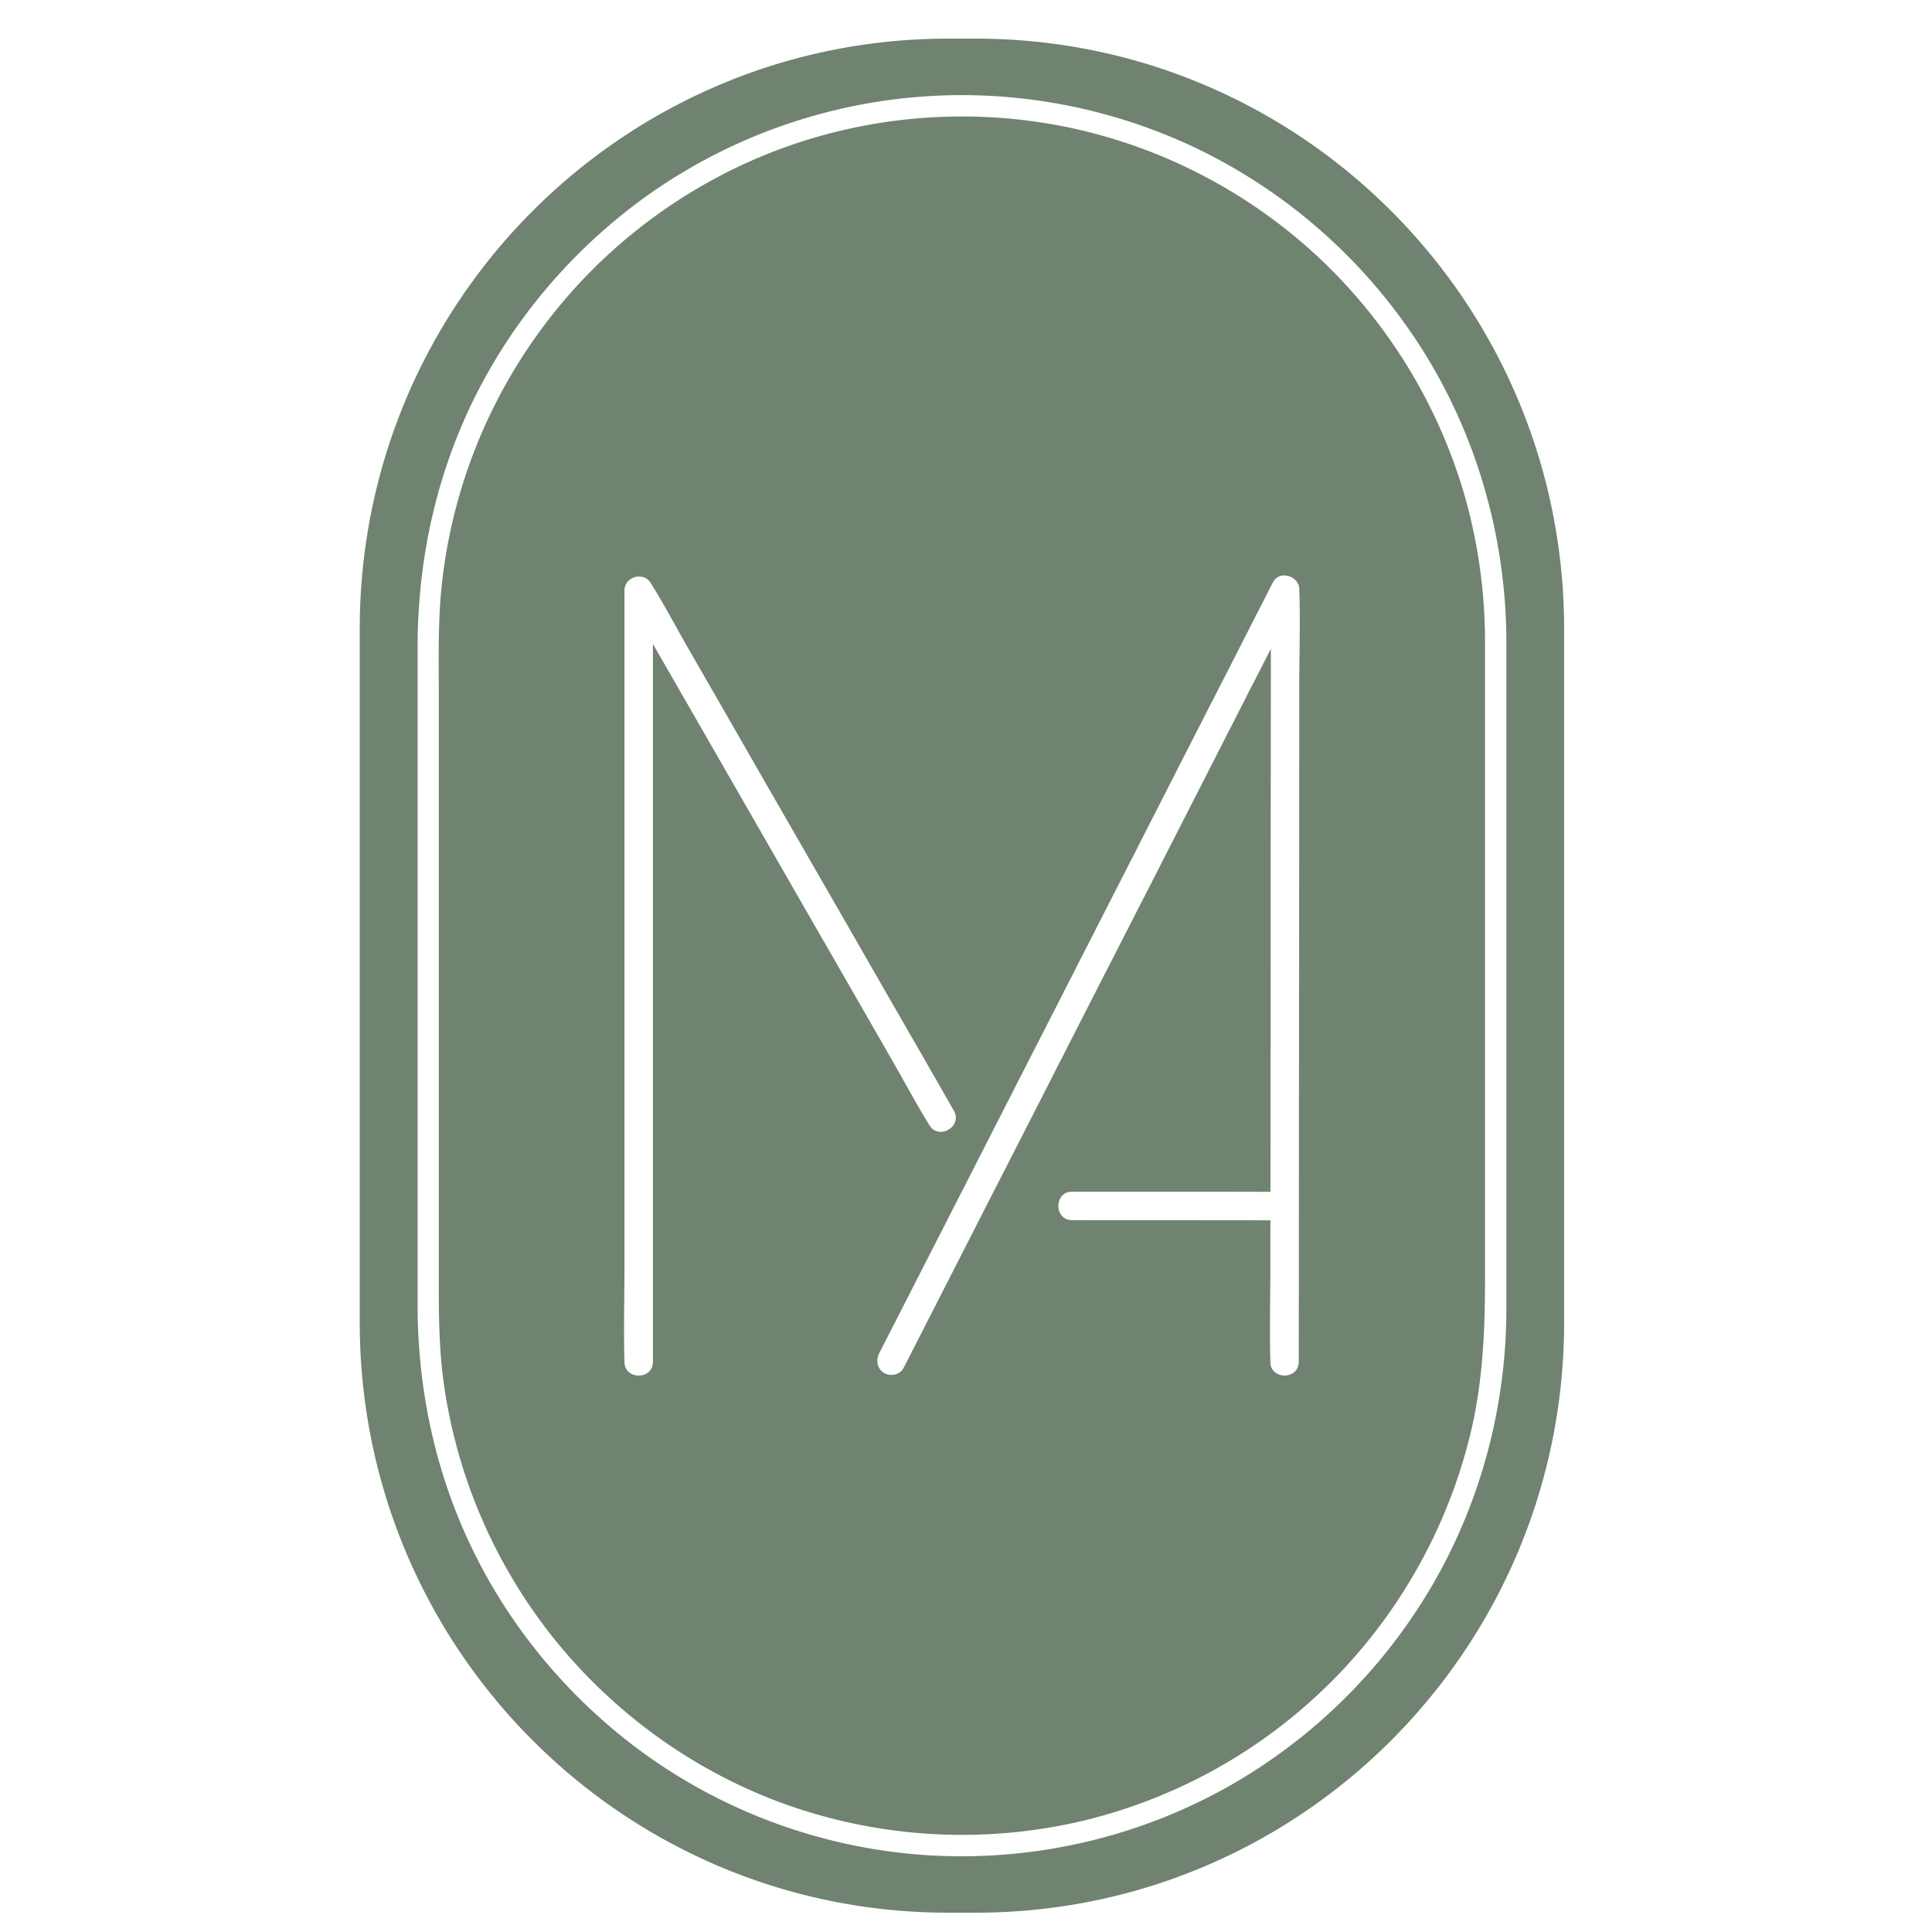
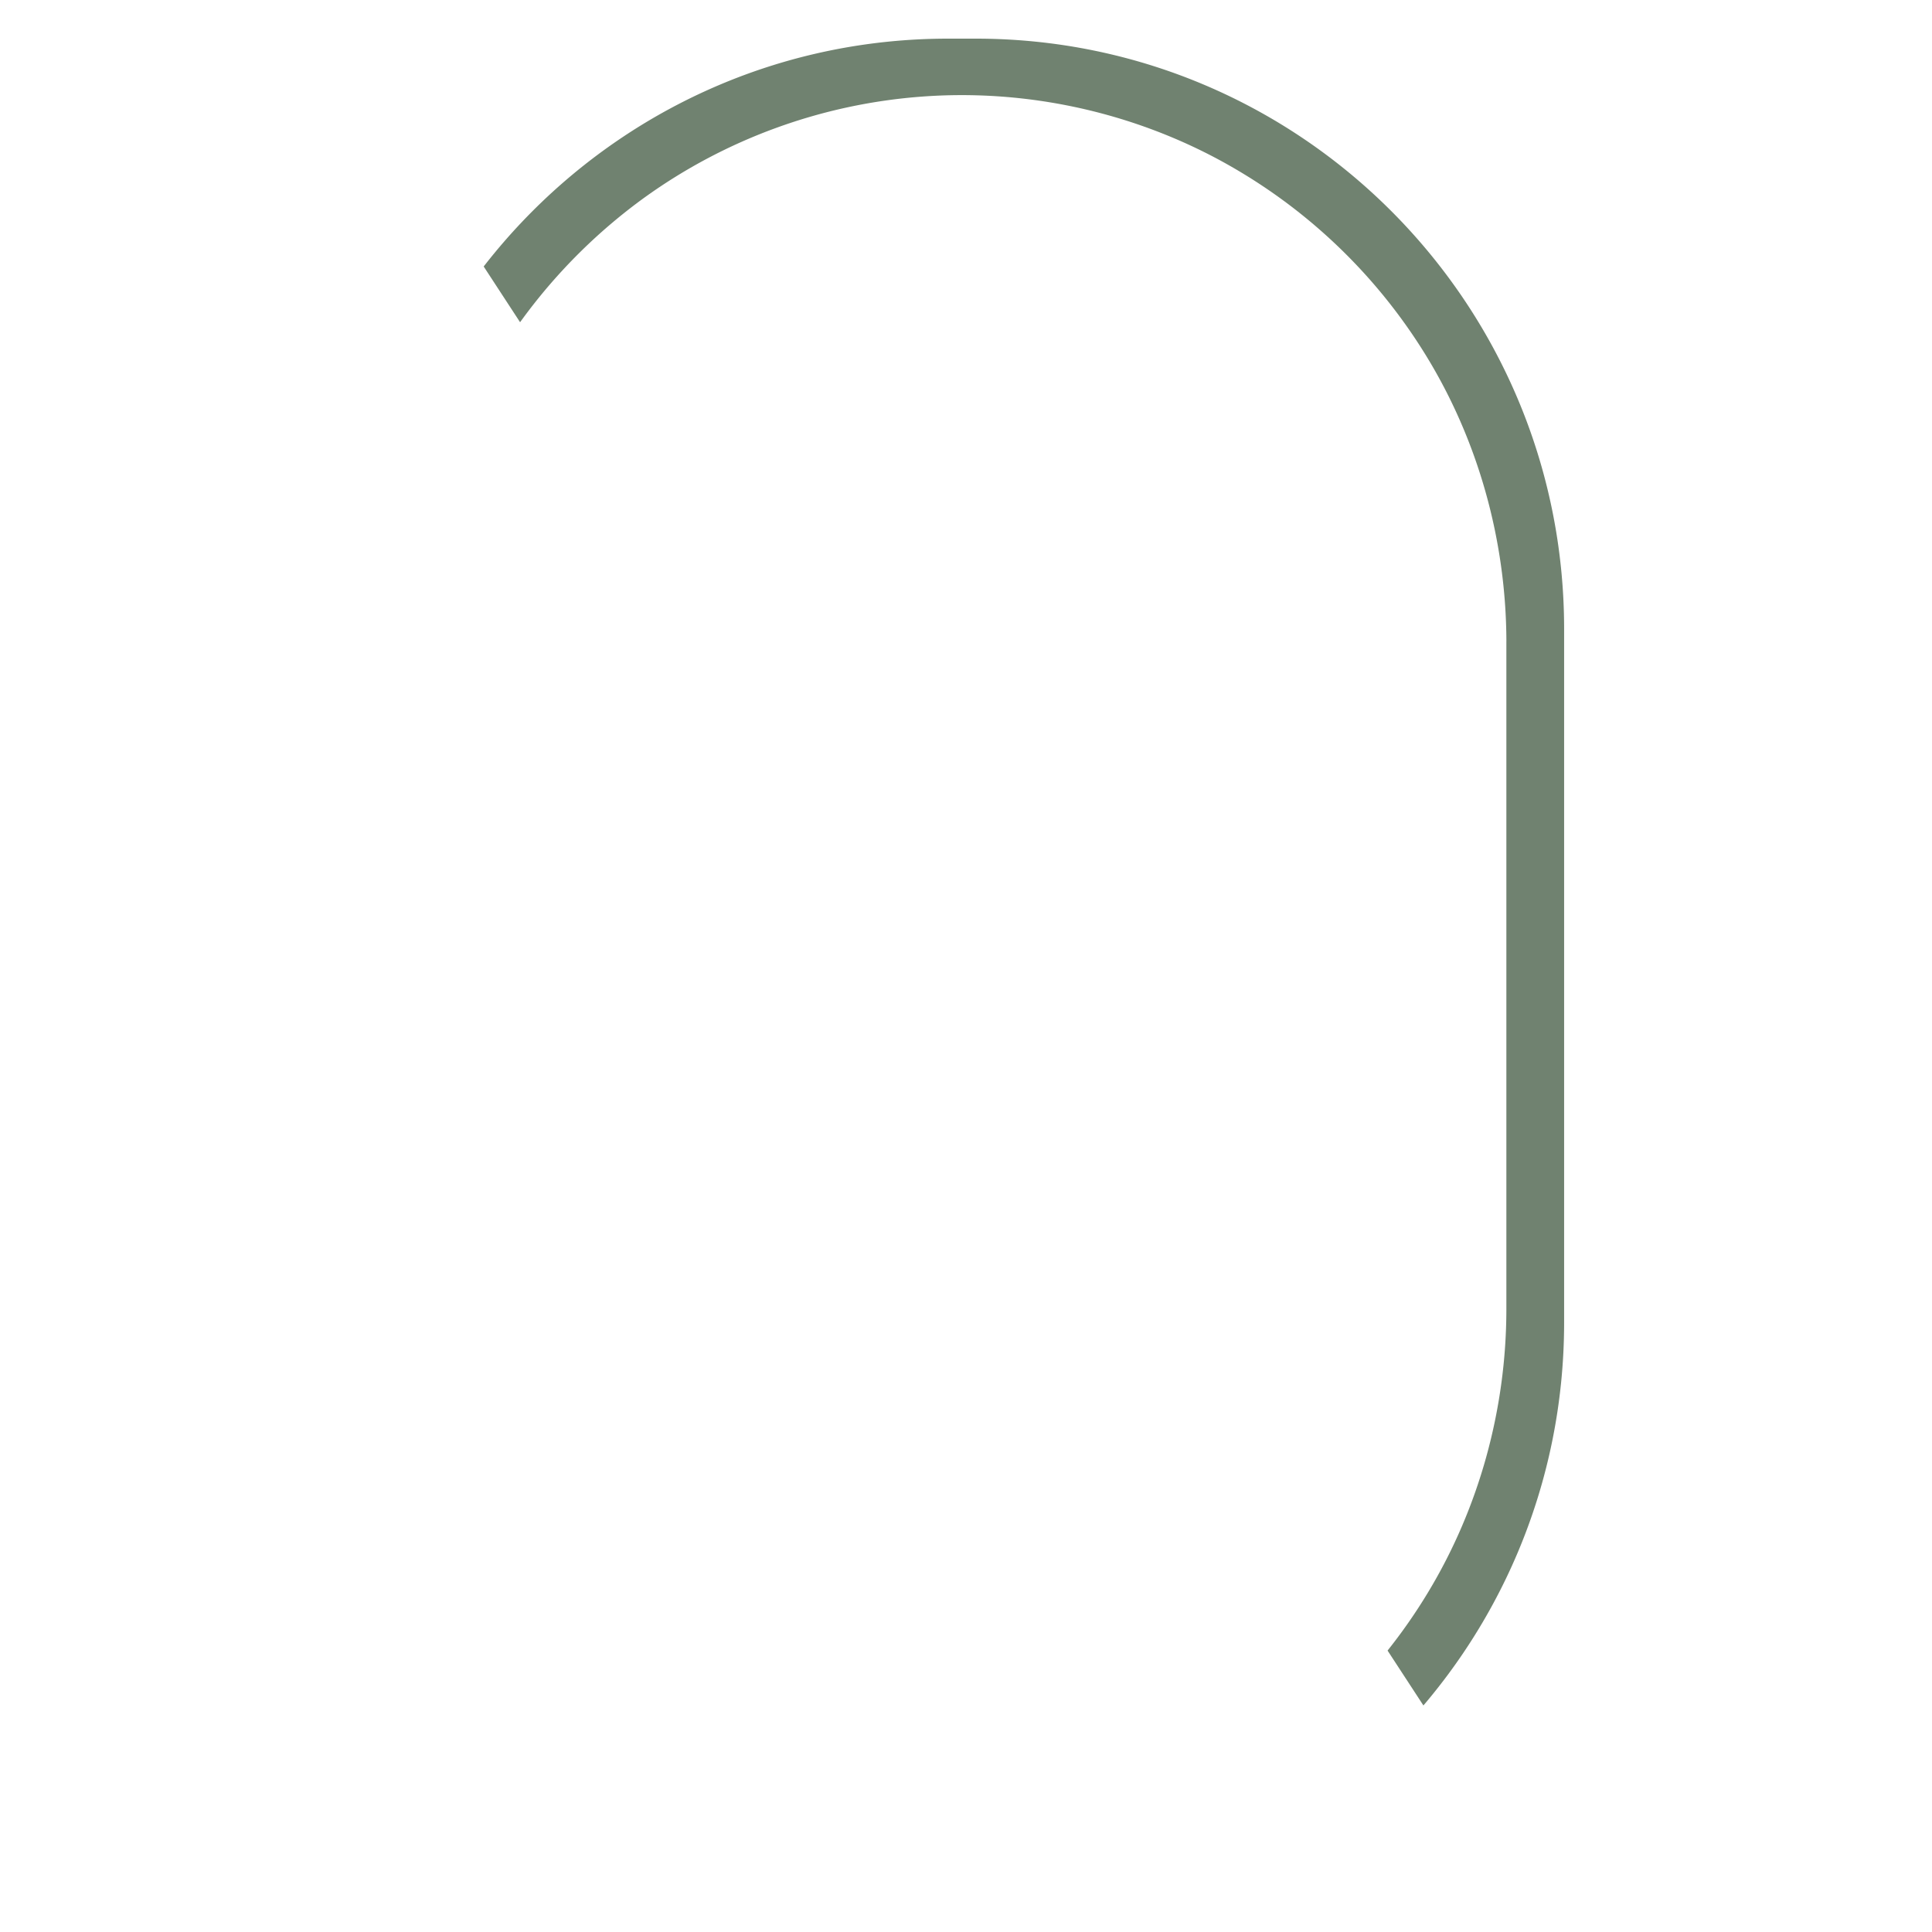
<svg xmlns="http://www.w3.org/2000/svg" data-bbox="-7.5 -7.5 90 90" height="100" viewBox="0 0 75 75" width="100" data-type="color">
  <g>
    <defs>
      <clipPath id="d3711dcb-7b6e-480b-8b13-8ceb359778e5">
-         <path d="M13 1.5h48V75H13Zm0 0" />
+         <path d="M13 1.5h48V75Zm0 0" />
      </clipPath>
    </defs>
-     <path fill="#ffffff" d="M82.5-7.5v90h-90v-90z" data-color="1" />
-     <path fill="#ffffff" d="M82.5-7.5v90h-90v-90z" data-color="1" />
    <g clip-path="url(#d3711dcb-7b6e-480b-8b13-8ceb359778e5)">
      <path d="M37.879 1.5h-1.074c-12.614 0-22.84 10.262-22.84 22.918v26.918c0 12.656 10.226 22.914 22.84 22.914h1.074c12.613 0 22.84-10.258 22.84-22.914V24.418c0-12.656-10.227-22.918-22.84-22.918m20.598 23.395v25.96c-.008 3.844-1.047 7.653-3.032 10.946a21.3 21.3 0 0 1-8.12 7.75 21.17 21.17 0 0 1-11.259 2.472 21.1 21.1 0 0 1-10.855-3.804c-3.094-2.188-5.598-5.196-7.148-8.672-1.254-2.809-1.852-5.828-1.852-8.906V25.152c0-3.015.562-5.972 1.762-8.746 1.511-3.488 3.984-6.523 7.058-8.746A21.1 21.1 0 0 1 35.79 3.75c3.89-.29 7.836.523 11.297 2.328a21.3 21.3 0 0 1 8.246 7.684c2.055 3.332 3.133 7.215 3.145 11.133m0 0" fill="#708270" data-color="2" />
    </g>
-     <path d="M56.879 19.316a20.5 20.5 0 0 0-5.75-9.378 20.35 20.35 0 0 0-9.867-5.036 20.35 20.35 0 0 0-11.274.996 20.37 20.37 0 0 0-8.765 6.602 20.4 20.4 0 0 0-4.09 10.367c-.137 1.418-.098 2.852-.098 4.274v21.82c0 1.582-.027 3.164.192 4.738a20.4 20.4 0 0 0 4.48 10.16c2.379 2.868 5.523 5.067 9.043 6.274a20.4 20.4 0 0 0 11.316.543 20.37 20.37 0 0 0 9.633-5.41 20.45 20.45 0 0 0 5.387-9.625c.473-1.965.562-3.946.562-5.953V24.895a20.7 20.7 0 0 0-.77-5.579m-28.59 10.801c-.934-1.625-1.867-3.254-2.805-4.879-.043-.082-.093-.164-.136-.246v27.871c0 .715-1.106.715-1.106 0v-.047c-.035-1.207 0-2.418 0-3.62v-26.27c0-.547.754-.754 1.028-.281l.02.035c.507.808.952 1.66 1.425 2.484q1.47 2.55 2.933 5.106l3.41 5.925q1.4 2.445 2.805 4.883c.387.676.778 1.356 1.164 2.035.36.617-.597 1.176-.953.555q-.006-.016-.02-.031c-.5-.813-.949-1.657-1.425-2.485-.977-1.703-1.953-3.402-2.934-5.105zm22.149-3.531-.004 7.477q-.001 4.324-.008 8.644l-.004 7.156c0 1-.004 2-.004 3 0 .711-1.105.711-1.102 0v-.05c-.035-1.215 0-2.434 0-3.649q-.001-.896.004-1.793h-.48c-1.473 0-2.953-.004-4.426-.004H41.62c-.715 0-.71-1.11 0-1.105h5.454l2.245.004c0-1.528.004-3.051.004-4.578q.005-4.323.004-8.645l.008-7.156v-.703q-.421.83-.848 1.66l-1.75 3.43-2.062 4.042-2.227 4.352-2.199 4.312q-1.002 1.963-2.004 3.918-.822 1.617-1.648 3.23l-1.11 2.173a39 39 0 0 1-.41.8c-.133.27-.504.344-.754.2-.265-.156-.332-.492-.195-.758l.023-.05c.196-.391.399-.778.598-1.169l1.254-2.457 1.754-3.43 2.062-4.042q1.114-2.174 2.223-4.352l2.203-4.313 2-3.921 1.649-3.223q.554-1.09 1.109-2.172.205-.406.41-.805c.254-.5 1.027-.25 1.027.278v.05c.04 1.211 0 2.434-.004 3.649m0 0" fill="#708270" data-color="2" />
  </g>
</svg>